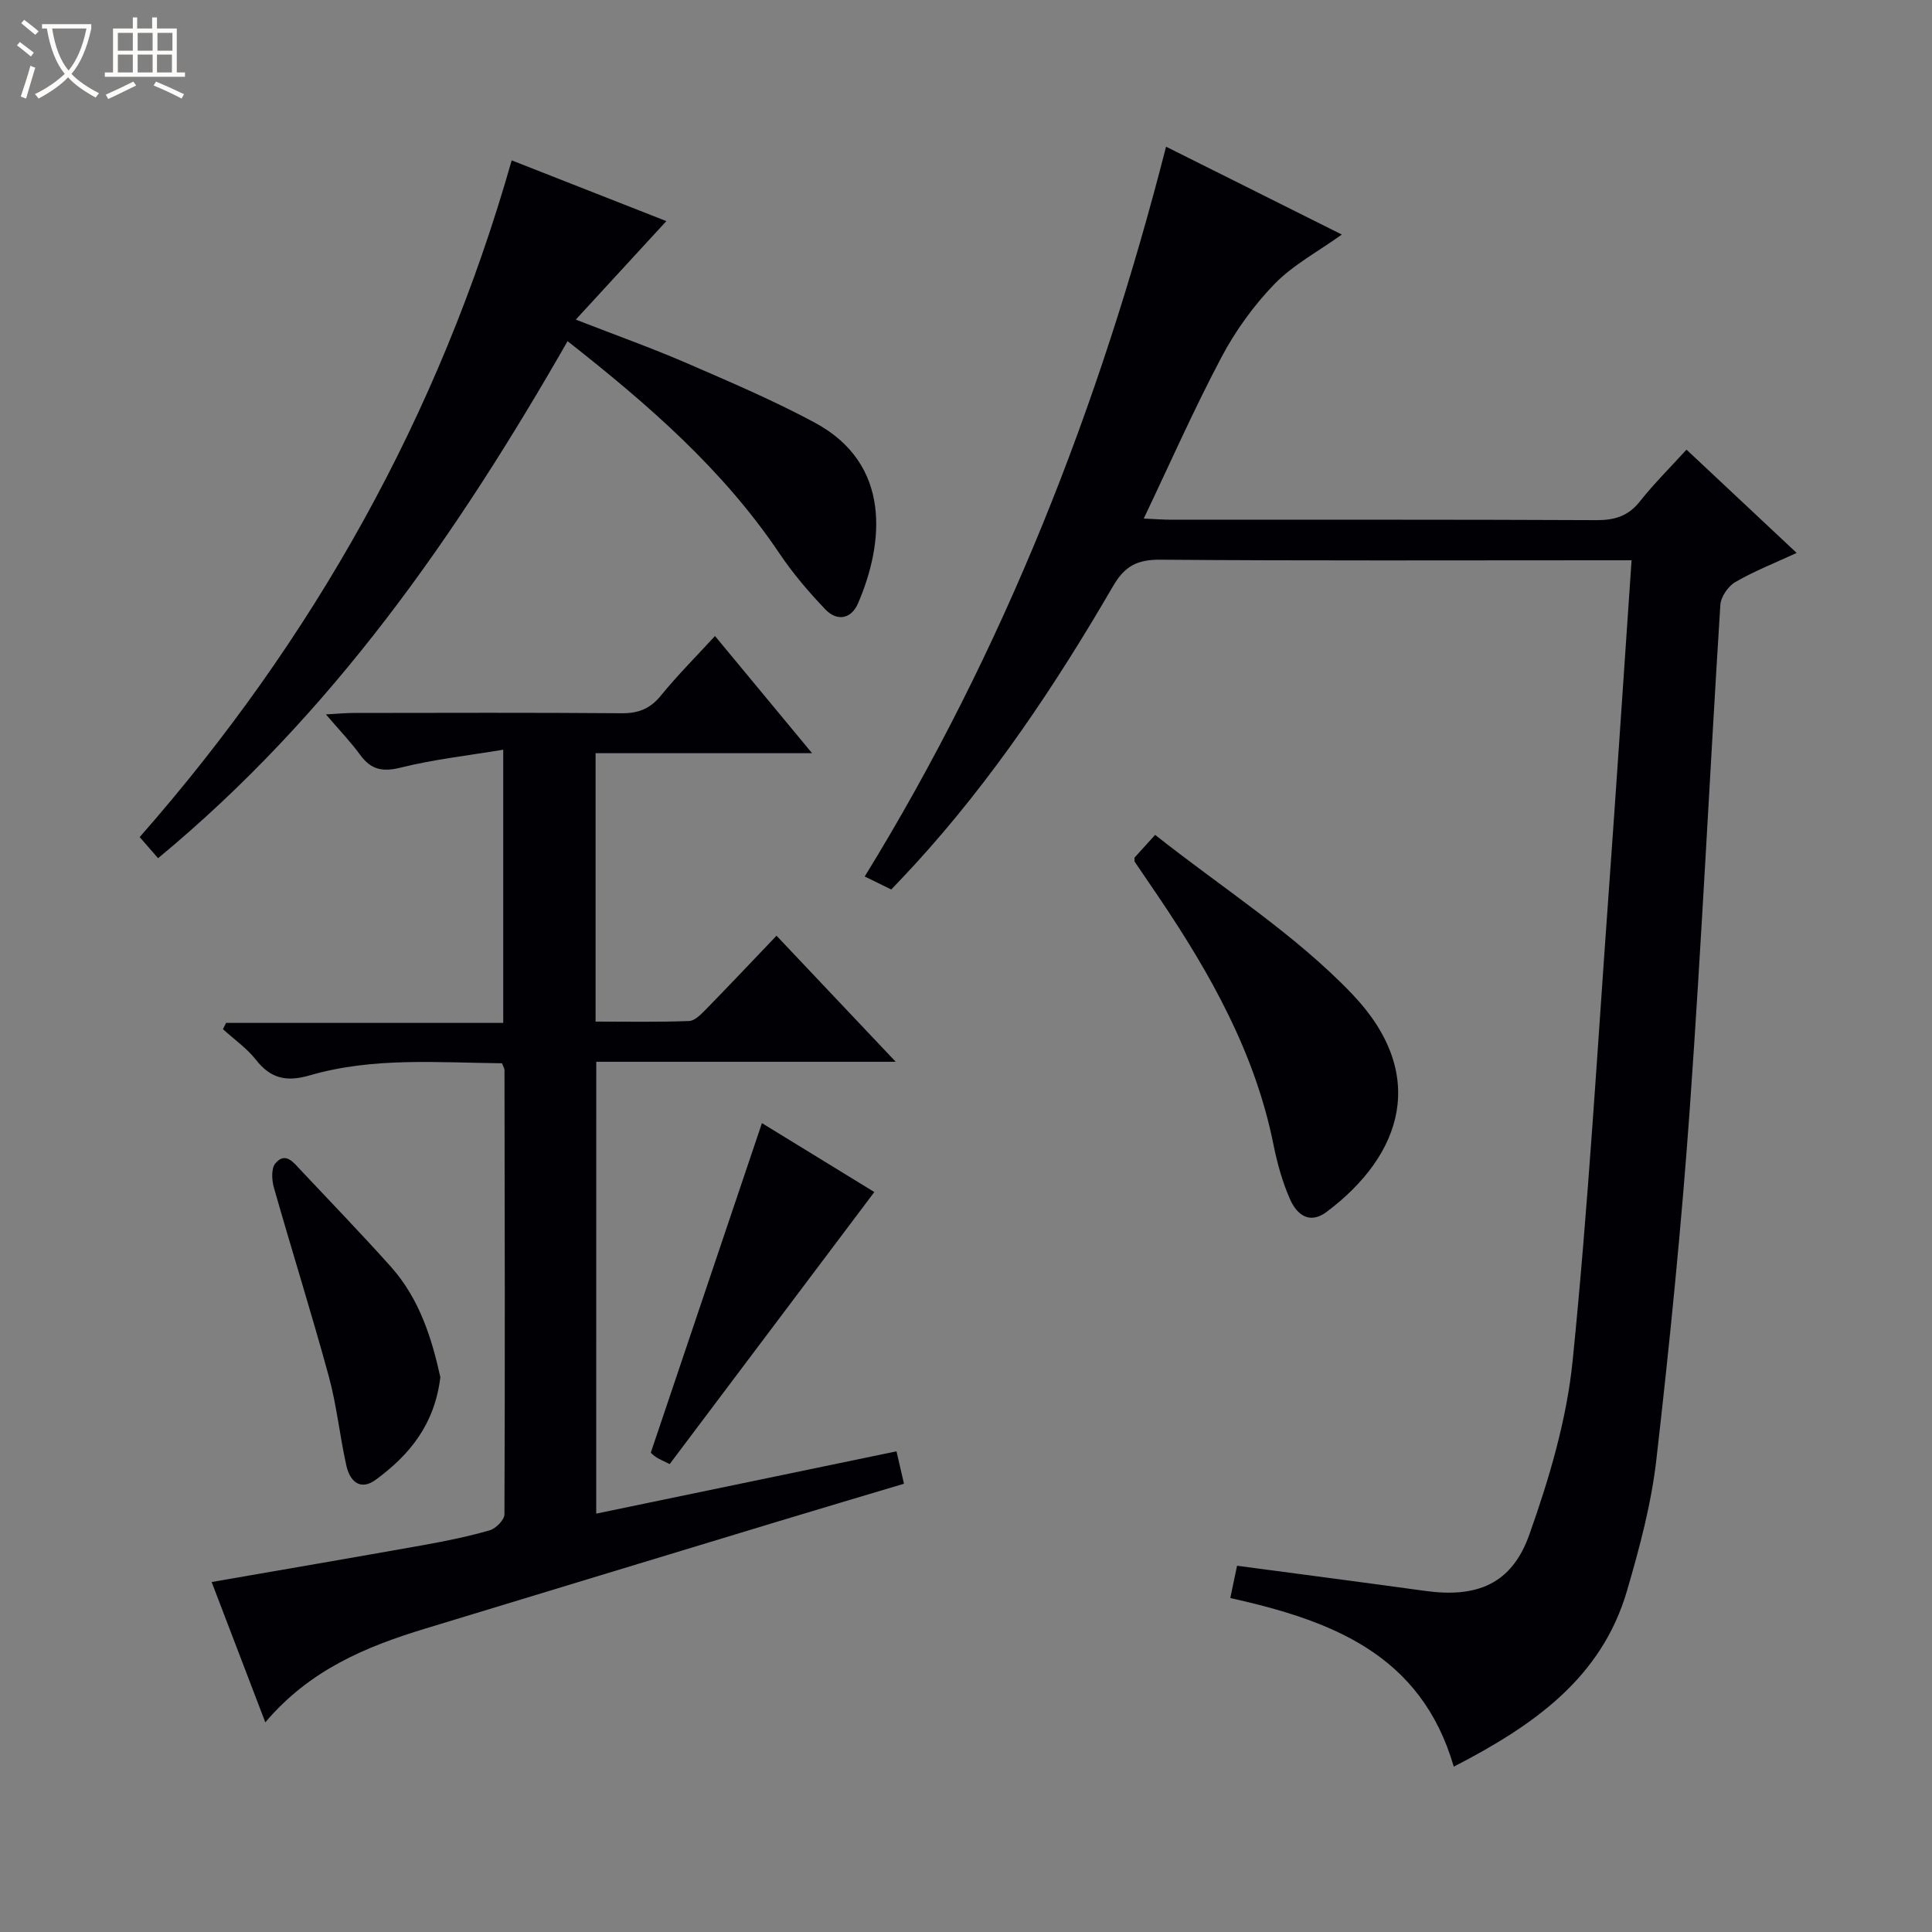
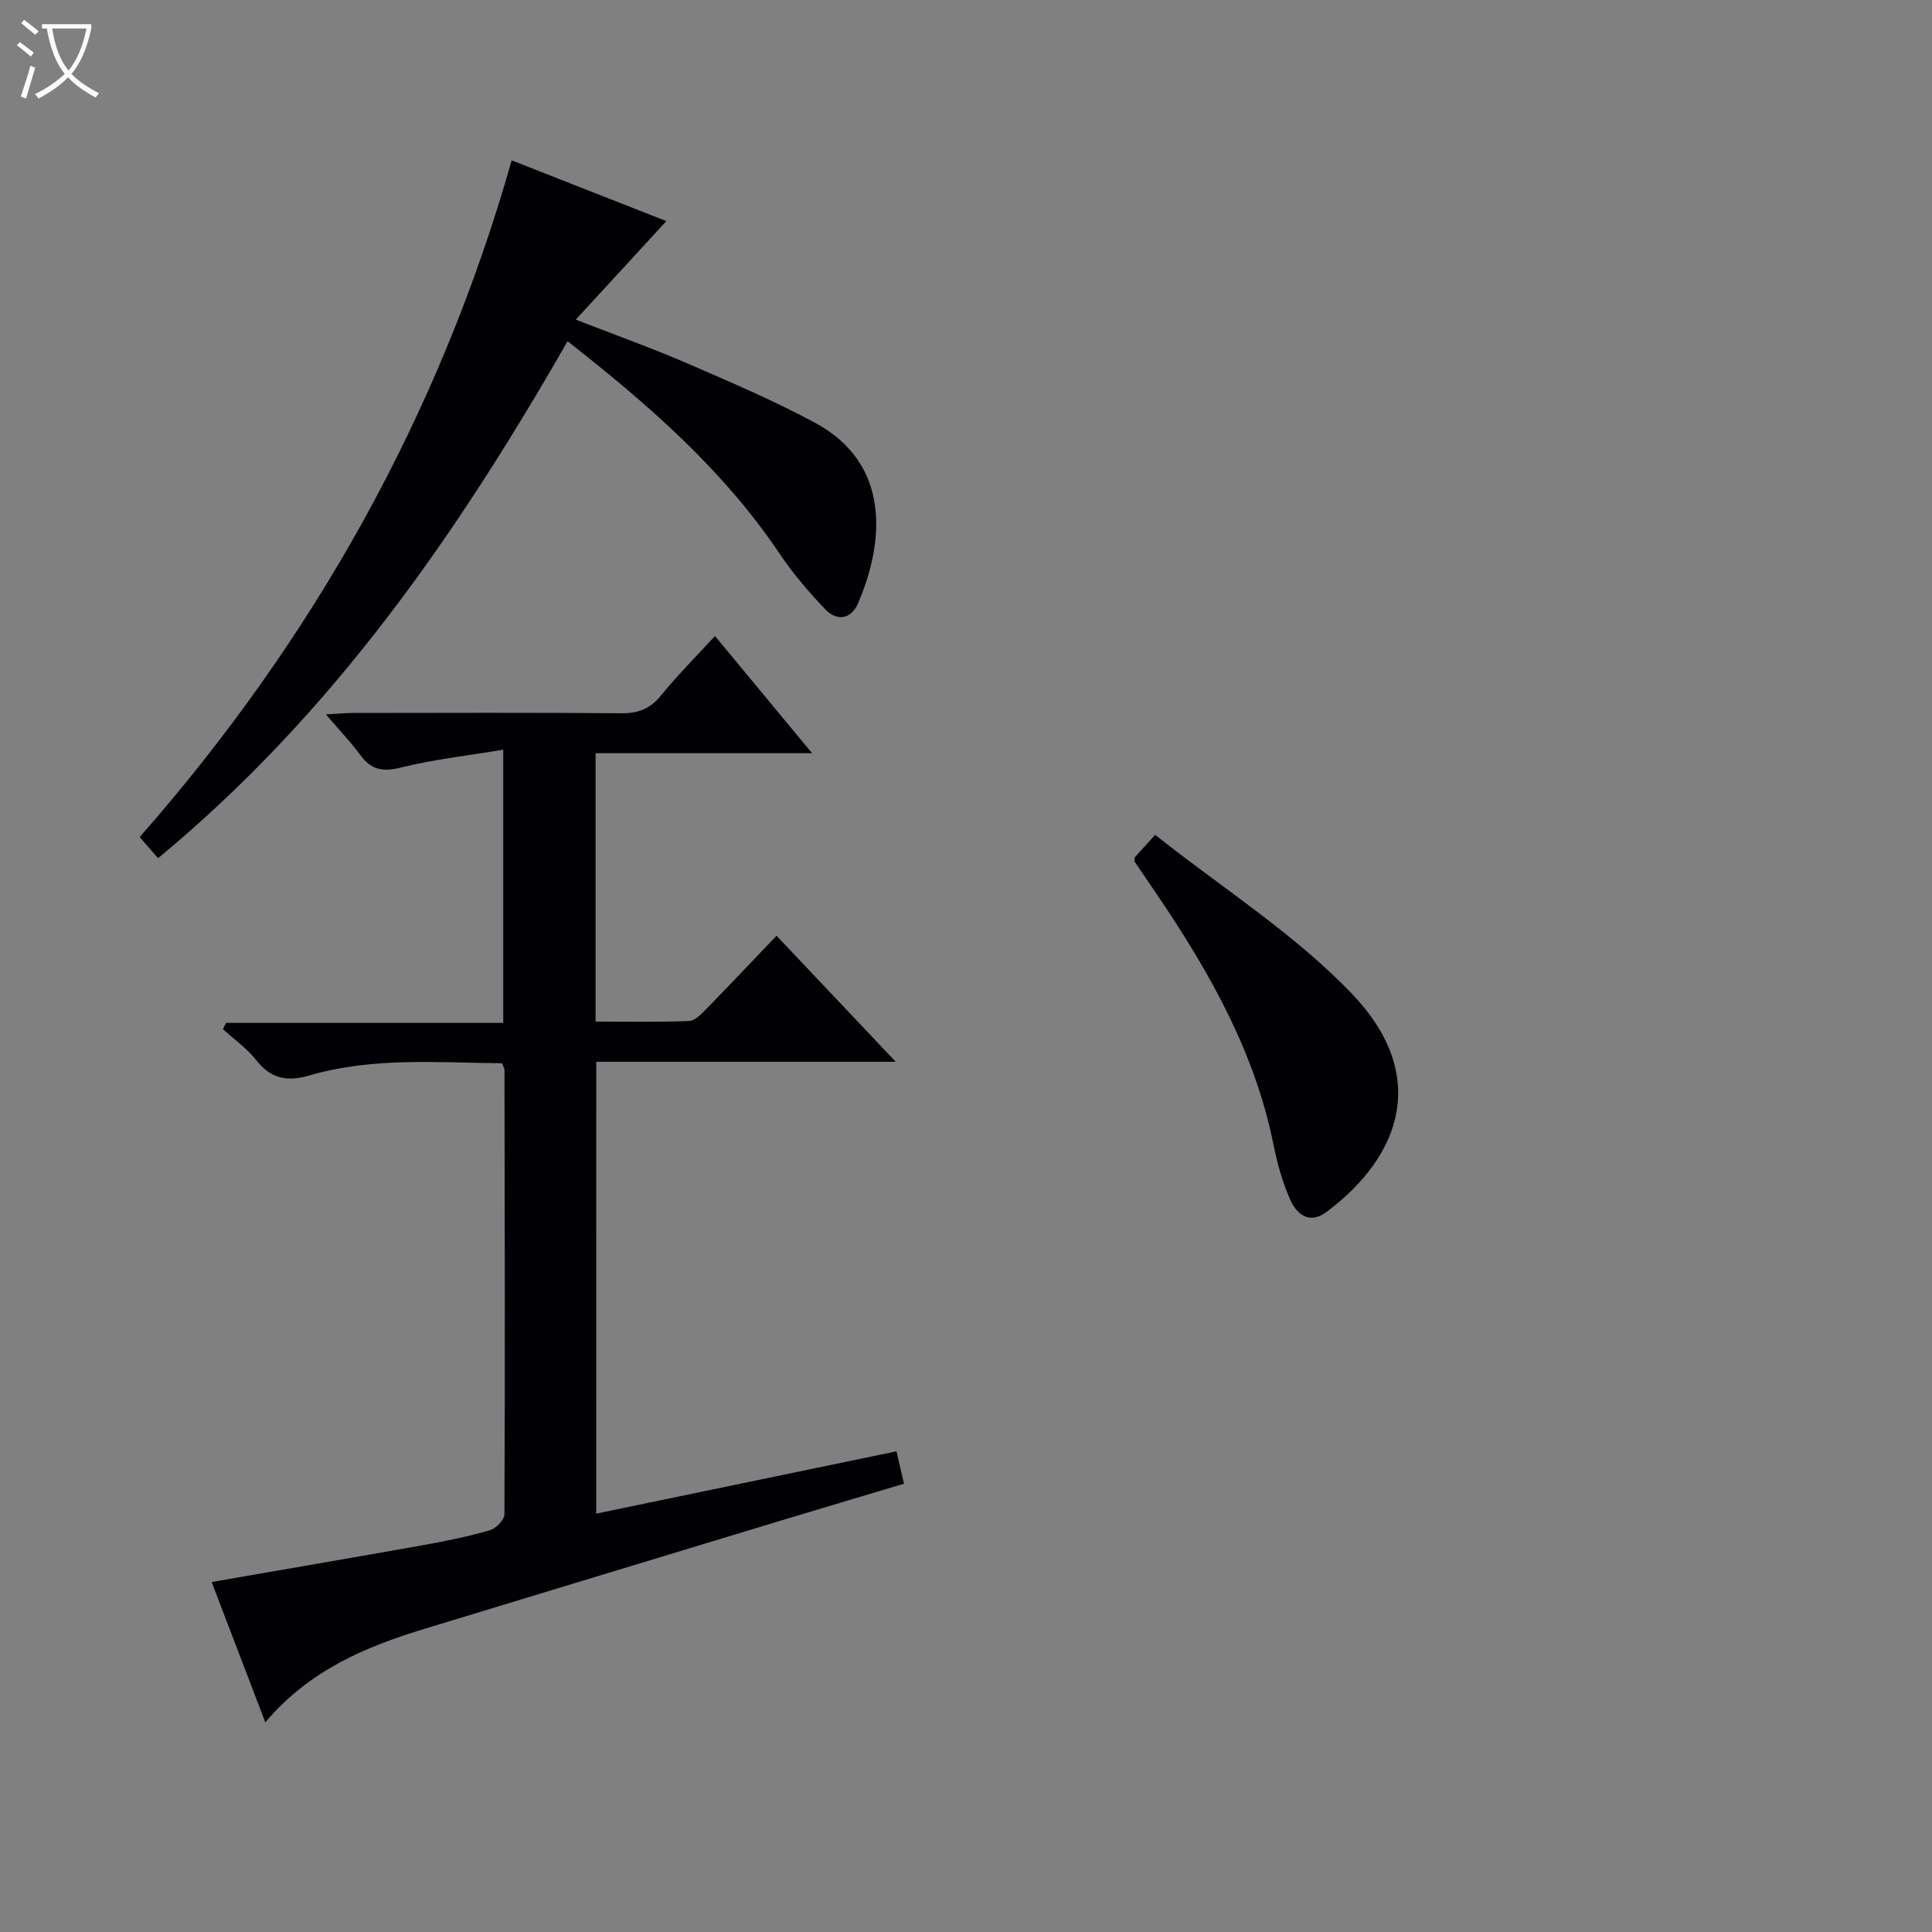
<svg xmlns="http://www.w3.org/2000/svg" enable-background="new 0 0 400 400" viewBox="0 0 400 400">
  <rect x="0" y="0" width="400" height="400" fill="#808080" stroke="none" />
  <path d="m6.4 11.7c-1-.8-1.9-1.6-2.9-2.3l.6-.7c.9.7 1.9 1.4 2.9 2.2zm-2.1 8.3c.7-2.1 1.4-4.2 2-6.4.2.1.6.3 1 .4-.7 2.3-1.3 4.4-1.9 6.4zm3-12.8c-1.1-.9-2.1-1.7-2.9-2.4l.6-.7c1 .8 2 1.5 3 2.4zm1.4-1.3v-.9h10.2v.9c-.9 4.2-2.3 7.3-4.1 9.4 1.3 1.4 3.2 2.7 5.7 4-.2.2-.4.5-.7.9-2.5-1.4-4.4-2.7-5.7-4.2-1.4 1.5-3.5 3-6.1 4.4 0 0 0 0-.1-.1-.3-.4-.5-.7-.7-.8 2.7-1.3 4.7-2.8 6.2-4.2-1.8-2.2-3-5.3-3.7-9.4zm9.2 0h-7.1c.6 3.8 1.7 6.7 3.4 8.7 1.7-2.1 2.9-4.8 3.7-8.7z" fill="#fcfbfa" />
-   <path d="m31.6 3.6h.9v2.3h4.1v9.1h1.7v.9h-16.6v-.9h1.7v-9.1h4.1v-2.3h.9v2.3h3.1v-2.3zm-4 13.3.6.8c-1.9.9-3.8 1.9-5.8 2.8-.2-.3-.3-.6-.5-.9 2-.9 3.9-1.8 5.7-2.7zm-3.2-10.1v3.7h3.1v-3.7zm0 4.5v3.7h3.1v-3.7zm4.1-4.5v3.7h3.1v-3.7zm0 4.5v3.7h3.1v-3.7zm9.1 9.1c-2.1-1.1-4.1-2-5.8-2.7l.5-.8c2.2.9 4.1 1.8 5.8 2.6zm-1.9-13.6h-3.1v3.7h3.1zm-3.2 4.5v3.7h3.1v-3.7z" fill="#fcfbfa" />
  <g fill="#010105">
-     <path d="m300.99 365.77c-6.81-23.44-25.53-30.27-46.27-34.92.53-2.51.98-4.66 1.4-6.68 13.32 1.78 26.14 3.44 38.95 5.21 10.72 1.48 17.93-1.41 21.56-11.65 4.13-11.63 7.74-23.81 8.97-36.01 3.22-31.89 5.08-63.93 7.39-95.91 1.66-23.03 3.18-46.07 4.81-69.81-2.06 0-3.83 0-5.6 0-30.66 0-61.32.12-91.98-.12-4.75-.04-7.36 1.31-9.77 5.47-11.89 20.46-25.01 40.09-41.04 57.62-1.56 1.71-3.17 3.38-4.88 5.19-1.78-.87-3.4-1.66-5.5-2.69 28.87-46.92 48.66-97.41 62.39-151.1 12.24 6.12 24.18 12.09 36.39 18.19-5 3.59-10.11 6.29-13.94 10.24-4.32 4.46-8.1 9.71-11 15.2-5.66 10.68-10.54 21.76-16.07 33.36 2.23.1 3.97.24 5.71.24 29.33.01 58.65-.05 87.98.09 3.79.02 6.61-.82 9.03-3.88 2.86-3.62 6.17-6.89 9.65-10.72 7.62 7.15 14.97 14.04 22.81 21.39-4.53 2.09-8.79 3.76-12.7 6.03-1.49.86-2.99 3.05-3.1 4.73-2.19 34.68-3.85 69.39-6.31 104.05-1.73 24.35-4.16 48.67-6.94 72.93-1.05 9.17-3.48 18.25-6.08 27.14-5.28 18.08-19.34 27.88-35.86 36.41z" />
    <path d="m123.44 313.38c20.8-4.32 41.37-8.58 62.17-12.9.56 2.43 1 4.31 1.55 6.71-8.93 2.67-17.63 5.25-26.31 7.88-24.29 7.36-48.58 14.74-72.86 22.13-12.22 3.72-23.85 8.51-33.06 19.39-3.92-10.24-7.53-19.71-11.11-29.05 14.94-2.6 29.47-5.08 43.98-7.67 4.57-.82 9.14-1.75 13.6-3.04 1.27-.37 3.04-2.16 3.04-3.31.13-30.66.06-61.32.01-91.98 0-.31-.22-.61-.51-1.4-13.22-.13-26.7-1.31-39.8 2.5-4.78 1.39-8.07.71-11.14-3.21-1.9-2.42-4.54-4.25-6.84-6.35.21-.43.43-.87.64-1.3h57.39c0-18.88 0-37.09 0-56.56-7.31 1.22-14.36 1.99-21.17 3.69-3.79.95-6.19.48-8.45-2.62-1.94-2.67-4.26-5.06-7.09-8.38 2.4-.13 4.08-.3 5.76-.3 18.5-.02 36.99-.09 55.49.06 3.48.03 5.92-.96 8.13-3.69 3.34-4.11 7.11-7.88 11.17-12.3 6.6 7.96 12.99 15.68 20.1 24.26-15.56 0-30.07 0-44.82 0v55.57c6.49 0 12.94.13 19.37-.12 1.22-.05 2.53-1.46 3.55-2.49 4.76-4.87 9.43-9.82 14.54-15.17 8.4 8.89 16.2 17.14 24.68 26.1-21.18 0-41.4 0-62 0-.01 31.16-.01 61.89-.01 93.55z" />
    <path d="m32.73 177.68c-1.39-1.6-2.48-2.84-3.81-4.37 35.87-40.84 61.99-87.2 77.02-140.11 11.07 4.35 21.5 8.45 32.02 12.58-6.22 6.76-12.19 13.25-18.75 20.39 8.47 3.3 15.77 5.9 22.87 8.97 8.97 3.89 18.01 7.74 26.61 12.36 15.96 8.58 14.33 24.96 8.95 37.43-1.42 3.27-4.36 3.77-6.79 1.21-3.42-3.59-6.69-7.41-9.45-11.52-11.68-17.39-27.18-30.86-43.89-43.98-22.86 39.93-48.58 77.11-84.78 107.04z" />
    <path d="m239.16 172.85c13.86 10.99 28.87 20.48 40.78 32.94 15.83 16.56 10.48 33.3-5.28 45.12-3.59 2.69-6.19.5-7.56-2.59-1.59-3.58-2.66-7.47-3.44-11.33-3.8-18.96-13.05-35.37-23.68-51.14-1.67-2.48-3.37-4.93-5.04-7.41-.08-.12-.03-.32-.06-.87.91-.99 2-2.19 4.28-4.72z" />
-     <path d="m91.17 285.13c-1.2 9.89-6.46 16.13-13.31 21.19-3.29 2.43-5.42.36-6.15-2.88-1.37-6.13-1.99-12.44-3.64-18.49-3.57-13.08-7.65-26.02-11.36-39.06-.45-1.57-.58-3.97.3-5.02 2.07-2.47 3.74-.22 5.2 1.34 6.25 6.65 12.6 13.22 18.69 20.02 6.06 6.77 8.56 15.16 10.27 22.9z" />
-     <path d="m157.75 232.53c8.04 4.93 16.09 9.86 23.27 14.27-14.09 18.73-28.17 37.44-42.37 56.32-1.45-.73-2.18-1.01-2.82-1.44-.66-.45-1.22-1.03-1.09-.92 7.74-22.95 15.29-45.33 23.01-68.23z" />
  </g>
</svg>